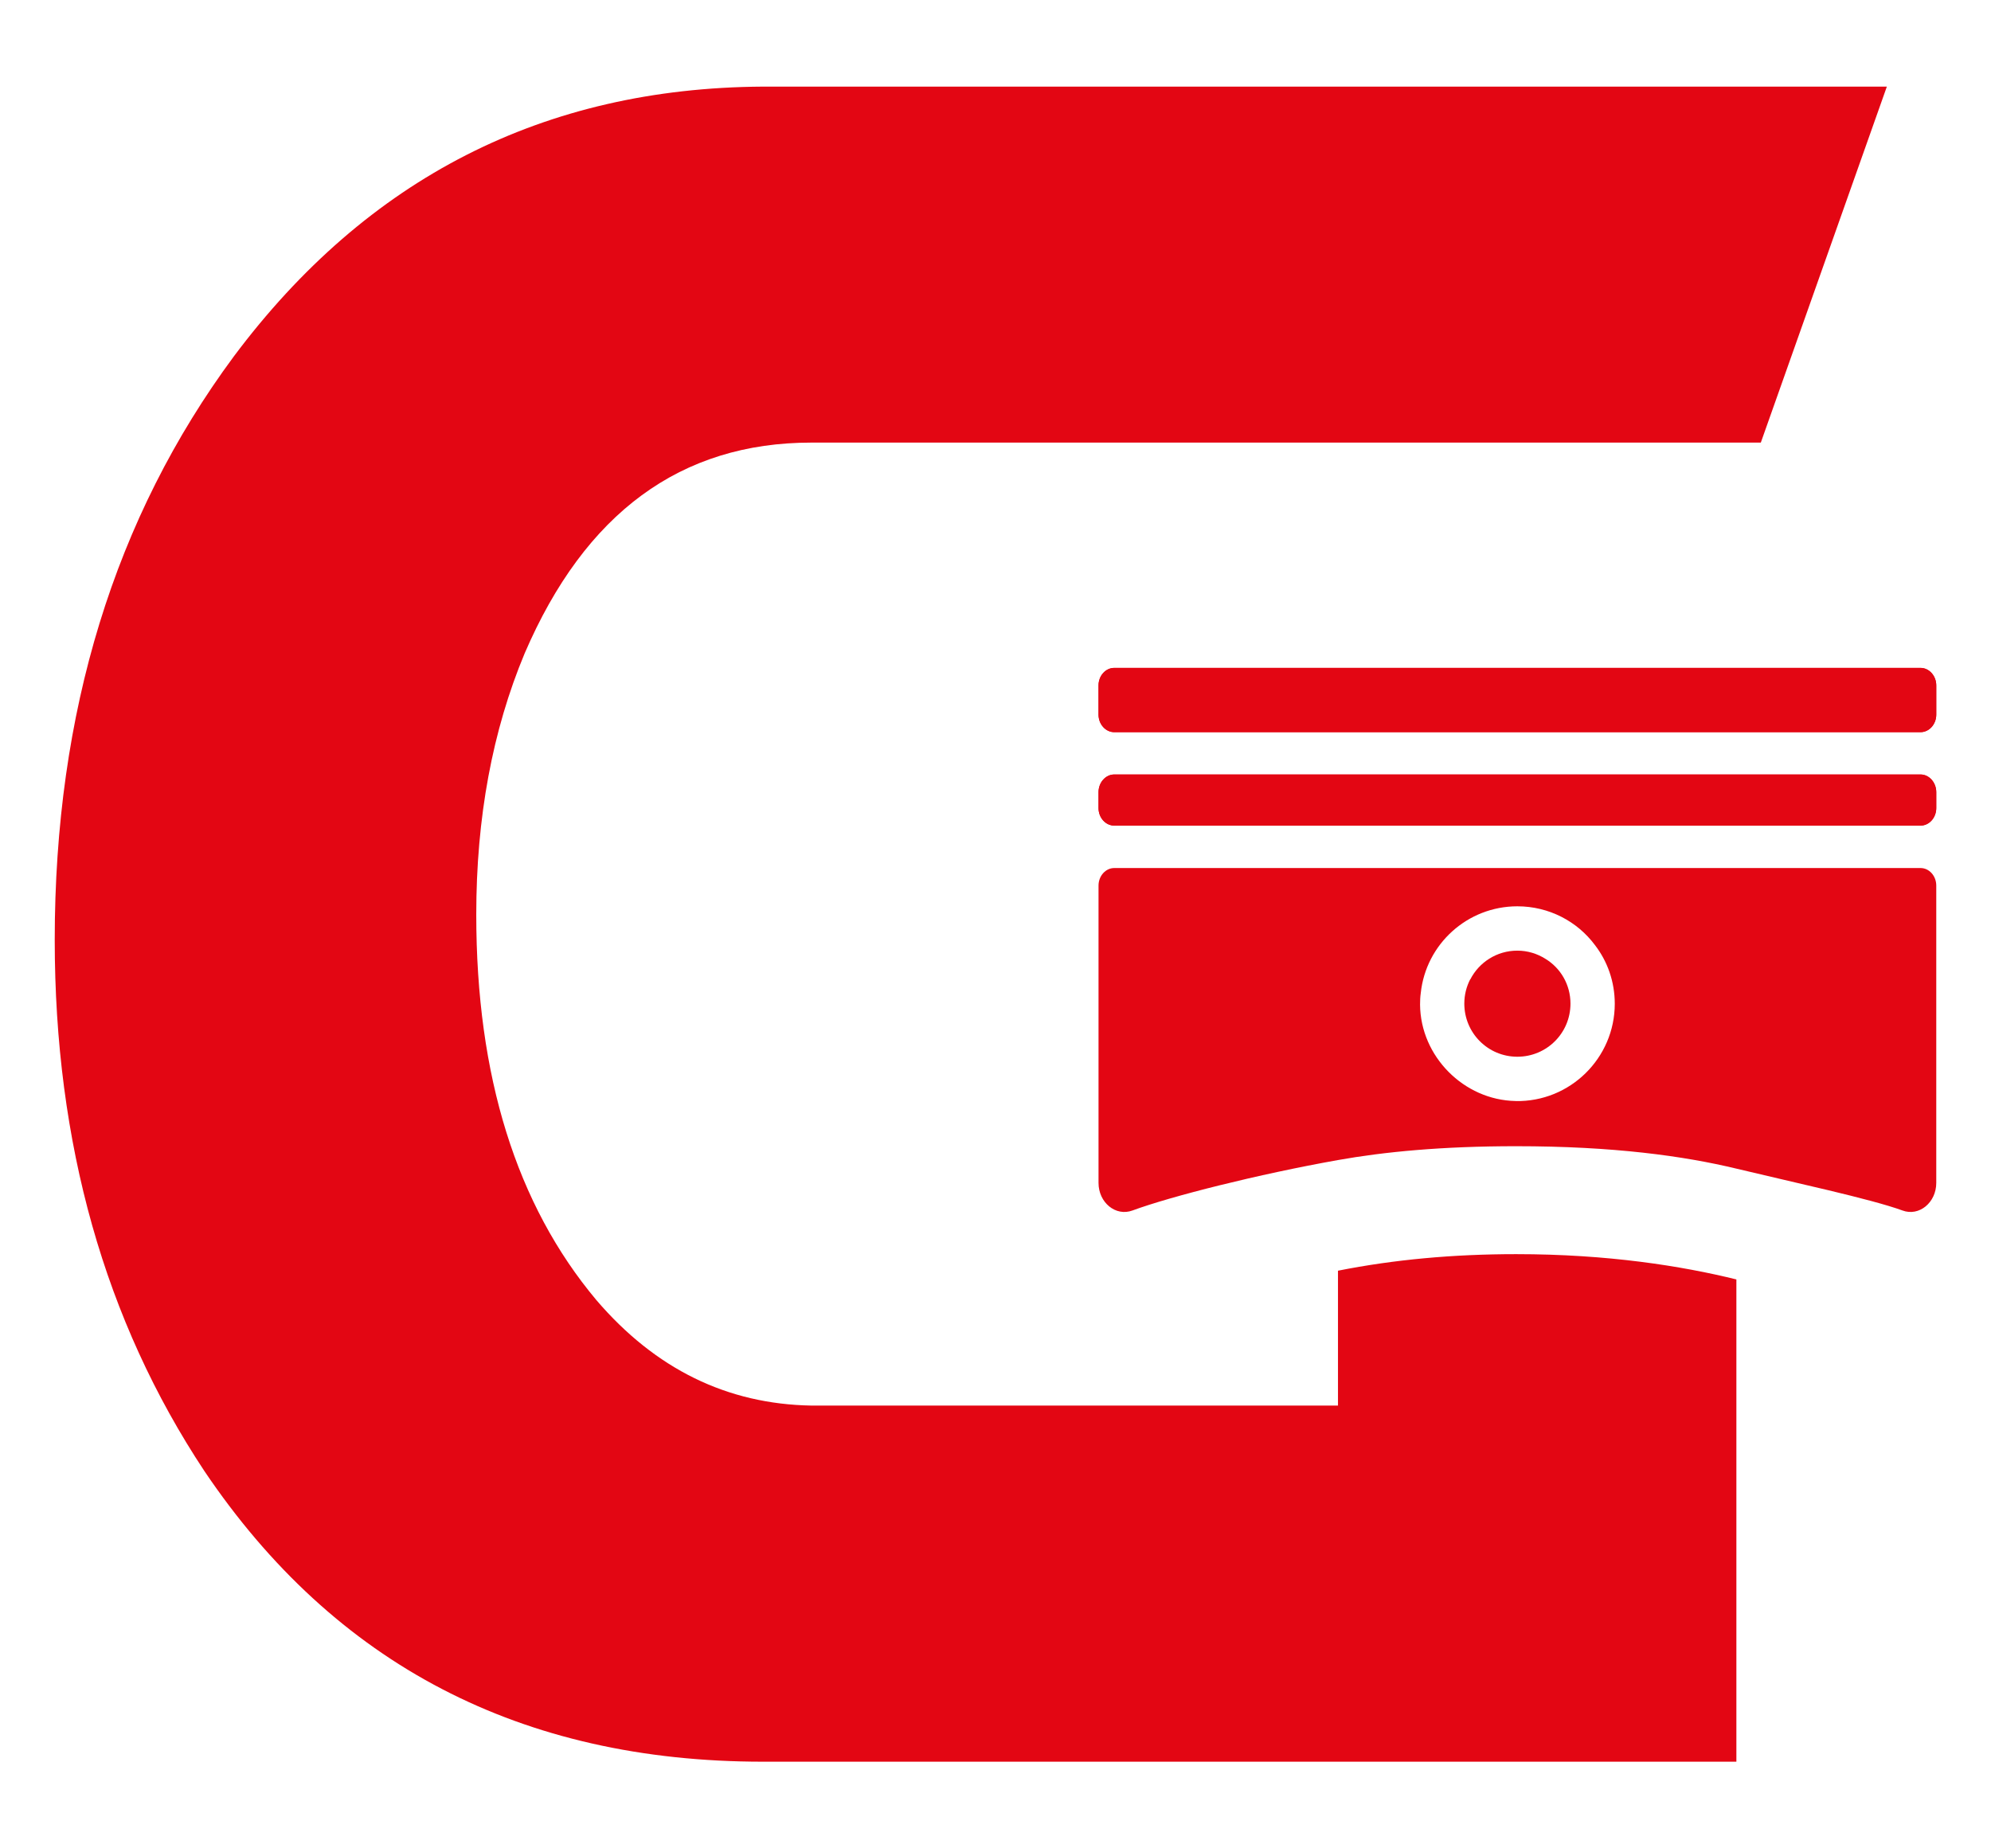
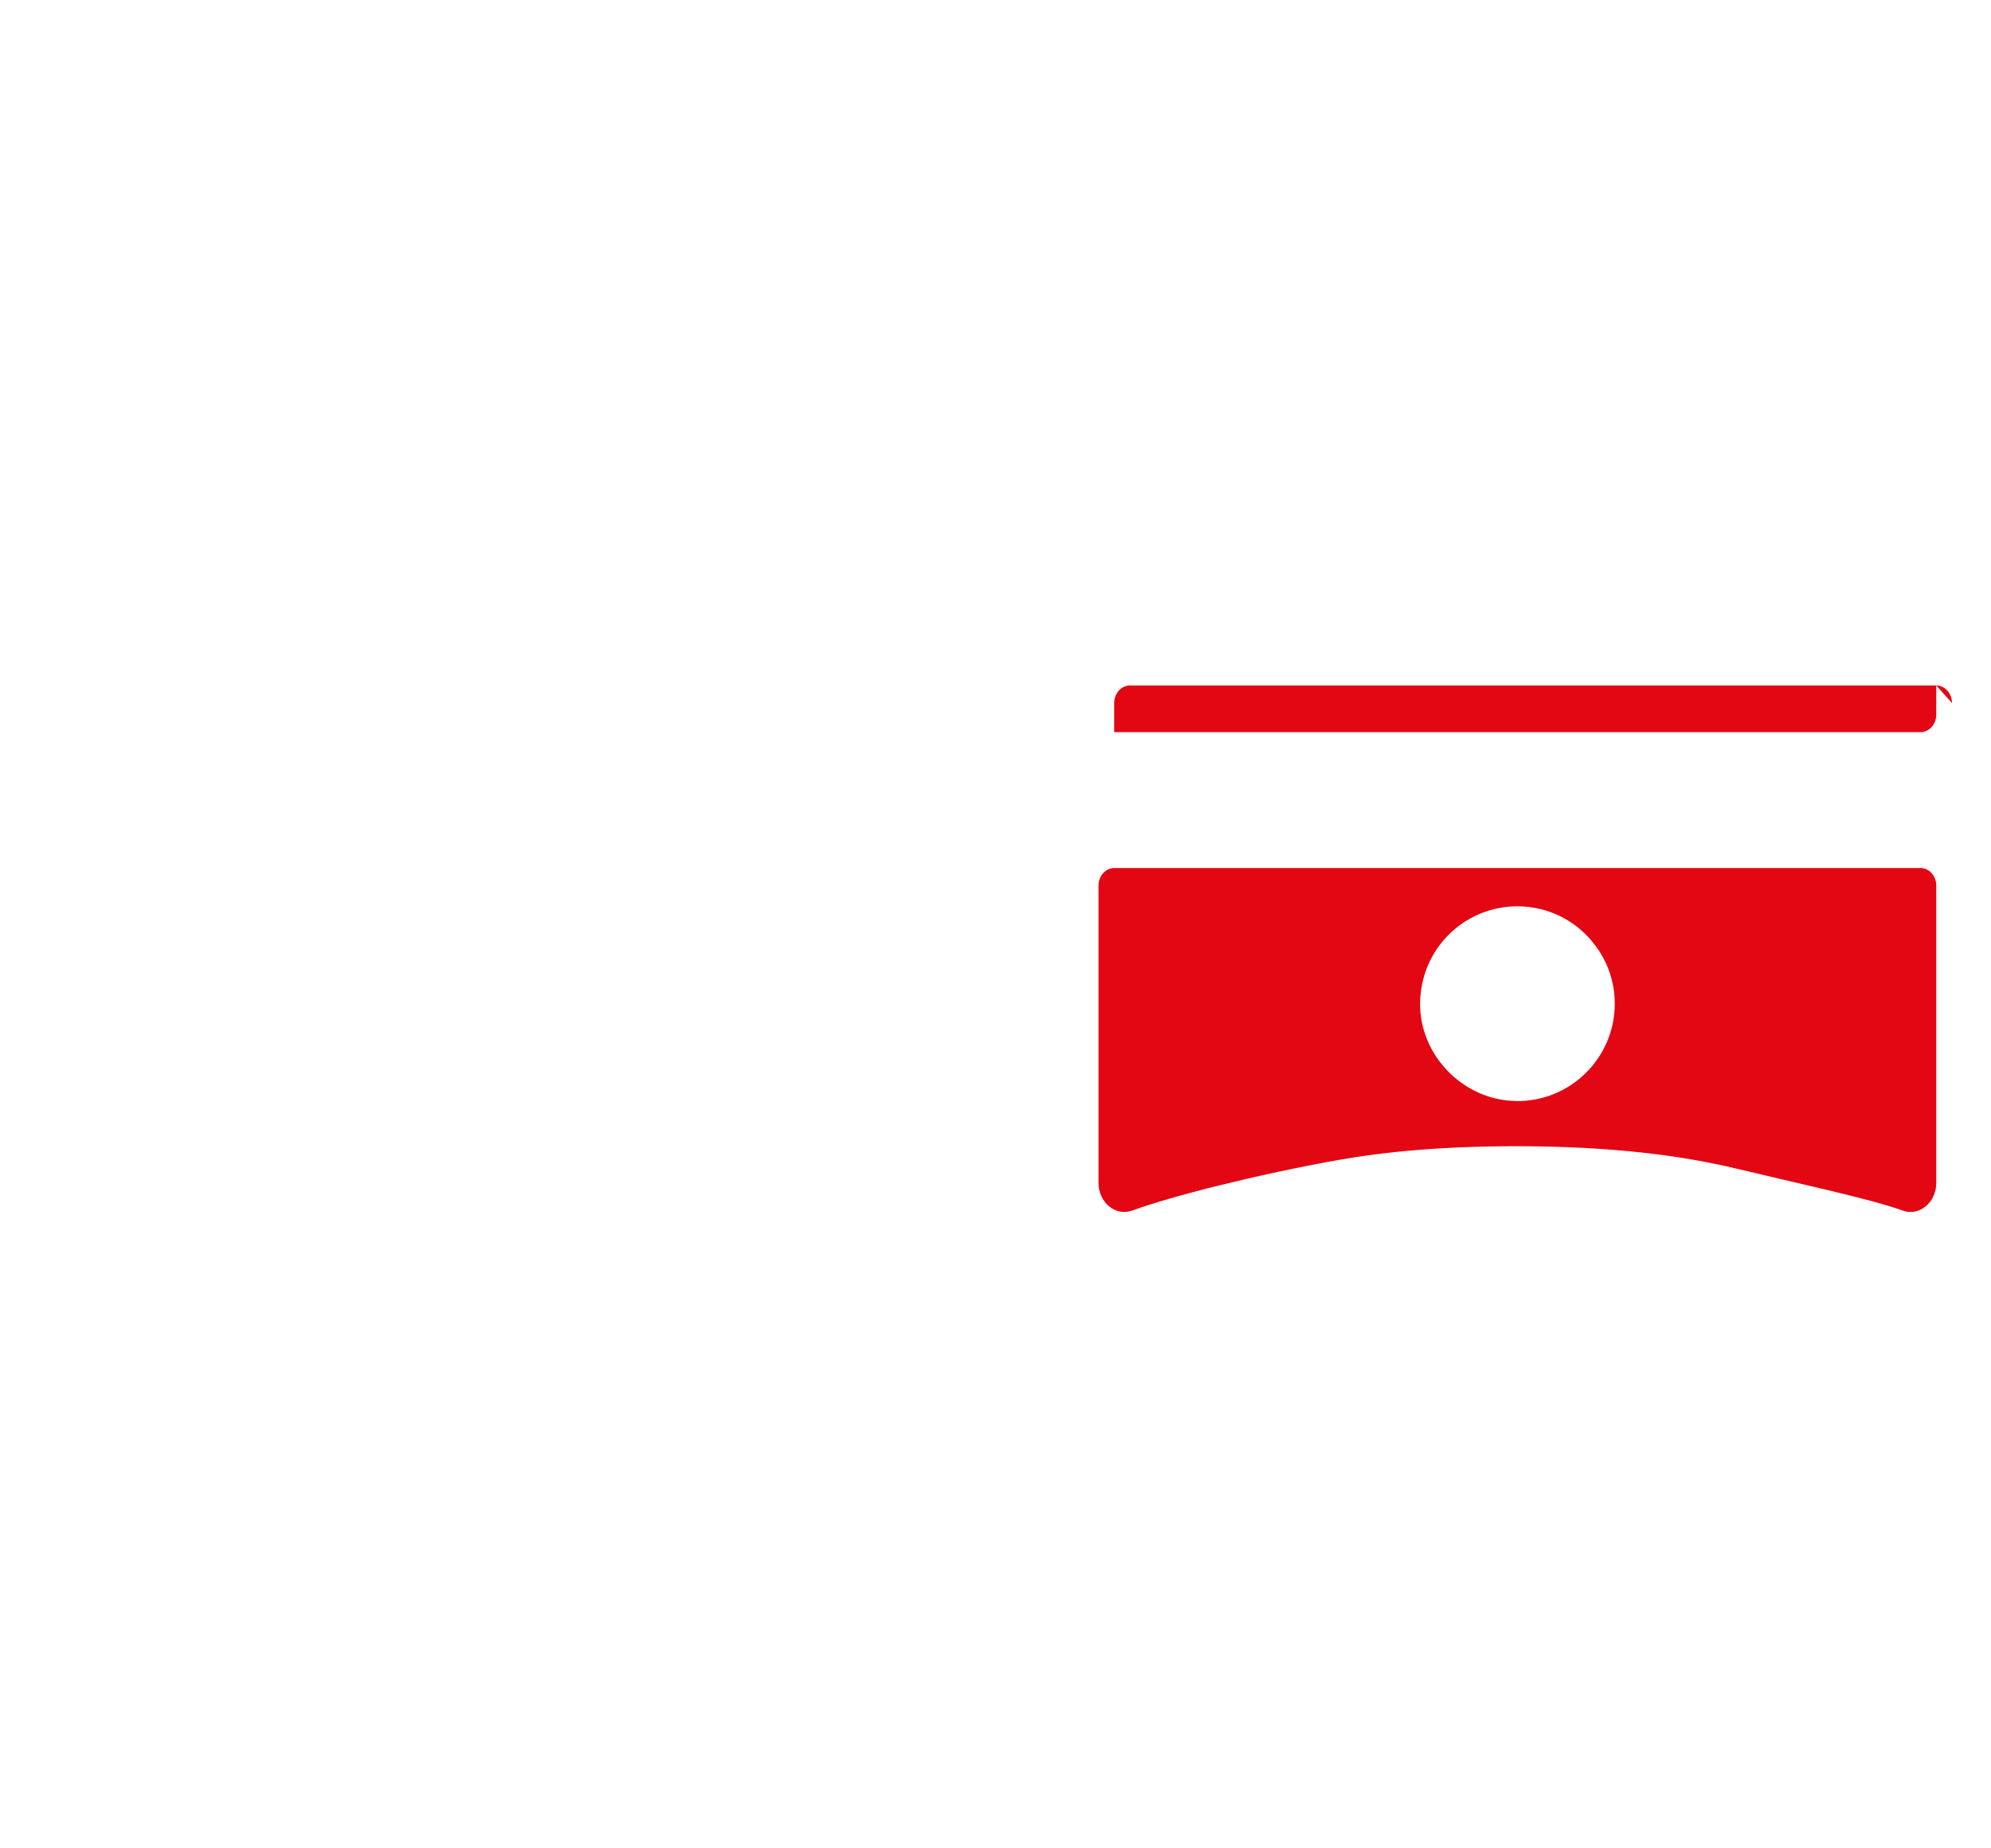
<svg xmlns="http://www.w3.org/2000/svg" id="Capa_1" viewBox="0 0 396.85 368.5">
  <defs>
    <style>      .cls-1 {        fill: #e30613;      }    </style>
  </defs>
-   <path class="cls-1" d="M376.09,17.27l-25.12,70.97h-189.23c-26.06,0-45.11,14.01-57.16,42.01-6.44,15.41-9.65,32.78-9.65,52.09,0,32.24,8,57.84,23.95,76.87,11.76,13.73,26.03,20.73,42.86,21.02h104.95v-26.89c11.16-2.22,22.96-3.3,35.52-3.3,18.31,0,33.01,2.36,43.89,5.04v96.15h-194.01c-48.22,0-85.33-19.34-111.36-57.96-19.85-29.99-29.82-65.28-29.82-105.89,0-45.37,11.91-84.16,35.71-116.34,26.6-35.57,61.77-53.52,105.46-53.77h224Z" />
  <g>
-     <path class="cls-1" d="M385.94,136.66v5.81c0,1.94-1.42,3.5-3.13,3.5h-160.72c-1.71,0-3.13-1.57-3.13-3.5v-5.81c0-1.94,1.42-3.5,3.13-3.5h160.72c1.71,0,3.13,1.57,3.13,3.5Z" />
-     <path class="cls-1" d="M385.94,157.94v3.16c0,1.94-1.42,3.5-3.13,3.5h-160.72c-1.71,0-3.13-1.57-3.13-3.5v-3.16c0-1.94,1.42-3.53,3.13-3.53h160.72c1.71,0,3.13,1.59,3.13,3.53Z" />
+     <path class="cls-1" d="M385.94,136.66v5.81c0,1.94-1.42,3.5-3.13,3.5h-160.72v-5.81c0-1.94,1.42-3.5,3.13-3.5h160.72c1.71,0,3.13,1.57,3.13,3.5Z" />
    <g>
      <path class="cls-1" d="M382.81,173.06h-160.72c-1.71,0-3.13,1.57-3.13,3.5v59.27c0,3.93,3.42,6.75,6.78,5.5,7.65-2.82,25-7.21,40.95-10.05,9.26-1.65,20.79-2.76,35.49-2.76,19.4,0,33.41,1.94,43.92,4.47,11.25,2.71,26.8,6.04,33.09,8.34,3.33,1.25,6.75-1.57,6.75-5.5v-59.27c0-1.94-1.42-3.5-3.13-3.5ZM302.07,219.51c-10.31-.2-18.94-8.91-19.02-19.22,0-.77.03-1.54.14-2.31,1.03-9.74,9.28-17.29,19.25-17.29,6.32,0,11.96,3.02,15.46,7.72,2.51,3.25,3.96,7.32,3.96,11.71,0,10.82-8.91,19.62-19.79,19.4Z" />
-       <path class="cls-1" d="M313.03,200.09c0,5.87-4.73,10.59-10.59,10.59s-10.57-4.73-10.57-10.59c0-1.77.43-3.39,1.17-4.84h.03c1.74-3.39,5.27-5.72,9.37-5.72,2.05,0,3.96.6,5.58,1.62,3.02,1.82,5.01,5.15,5.01,8.94Z" />
-       <path class="cls-1" d="M385.94,136.66v5.81c0,1.94-1.42,3.5-3.13,3.5h-160.72c-1.71,0-3.13-1.57-3.13-3.5v-5.81c0-1.94,1.42-3.5,3.13-3.5h160.72c1.71,0,3.13,1.57,3.13,3.5Z" />
-       <path class="cls-1" d="M385.94,157.94v3.16c0,1.94-1.42,3.5-3.13,3.5h-160.72c-1.71,0-3.13-1.57-3.13-3.5v-3.16c0-1.94,1.42-3.53,3.13-3.53h160.72c1.71,0,3.13,1.59,3.13,3.53Z" />
    </g>
  </g>
</svg>